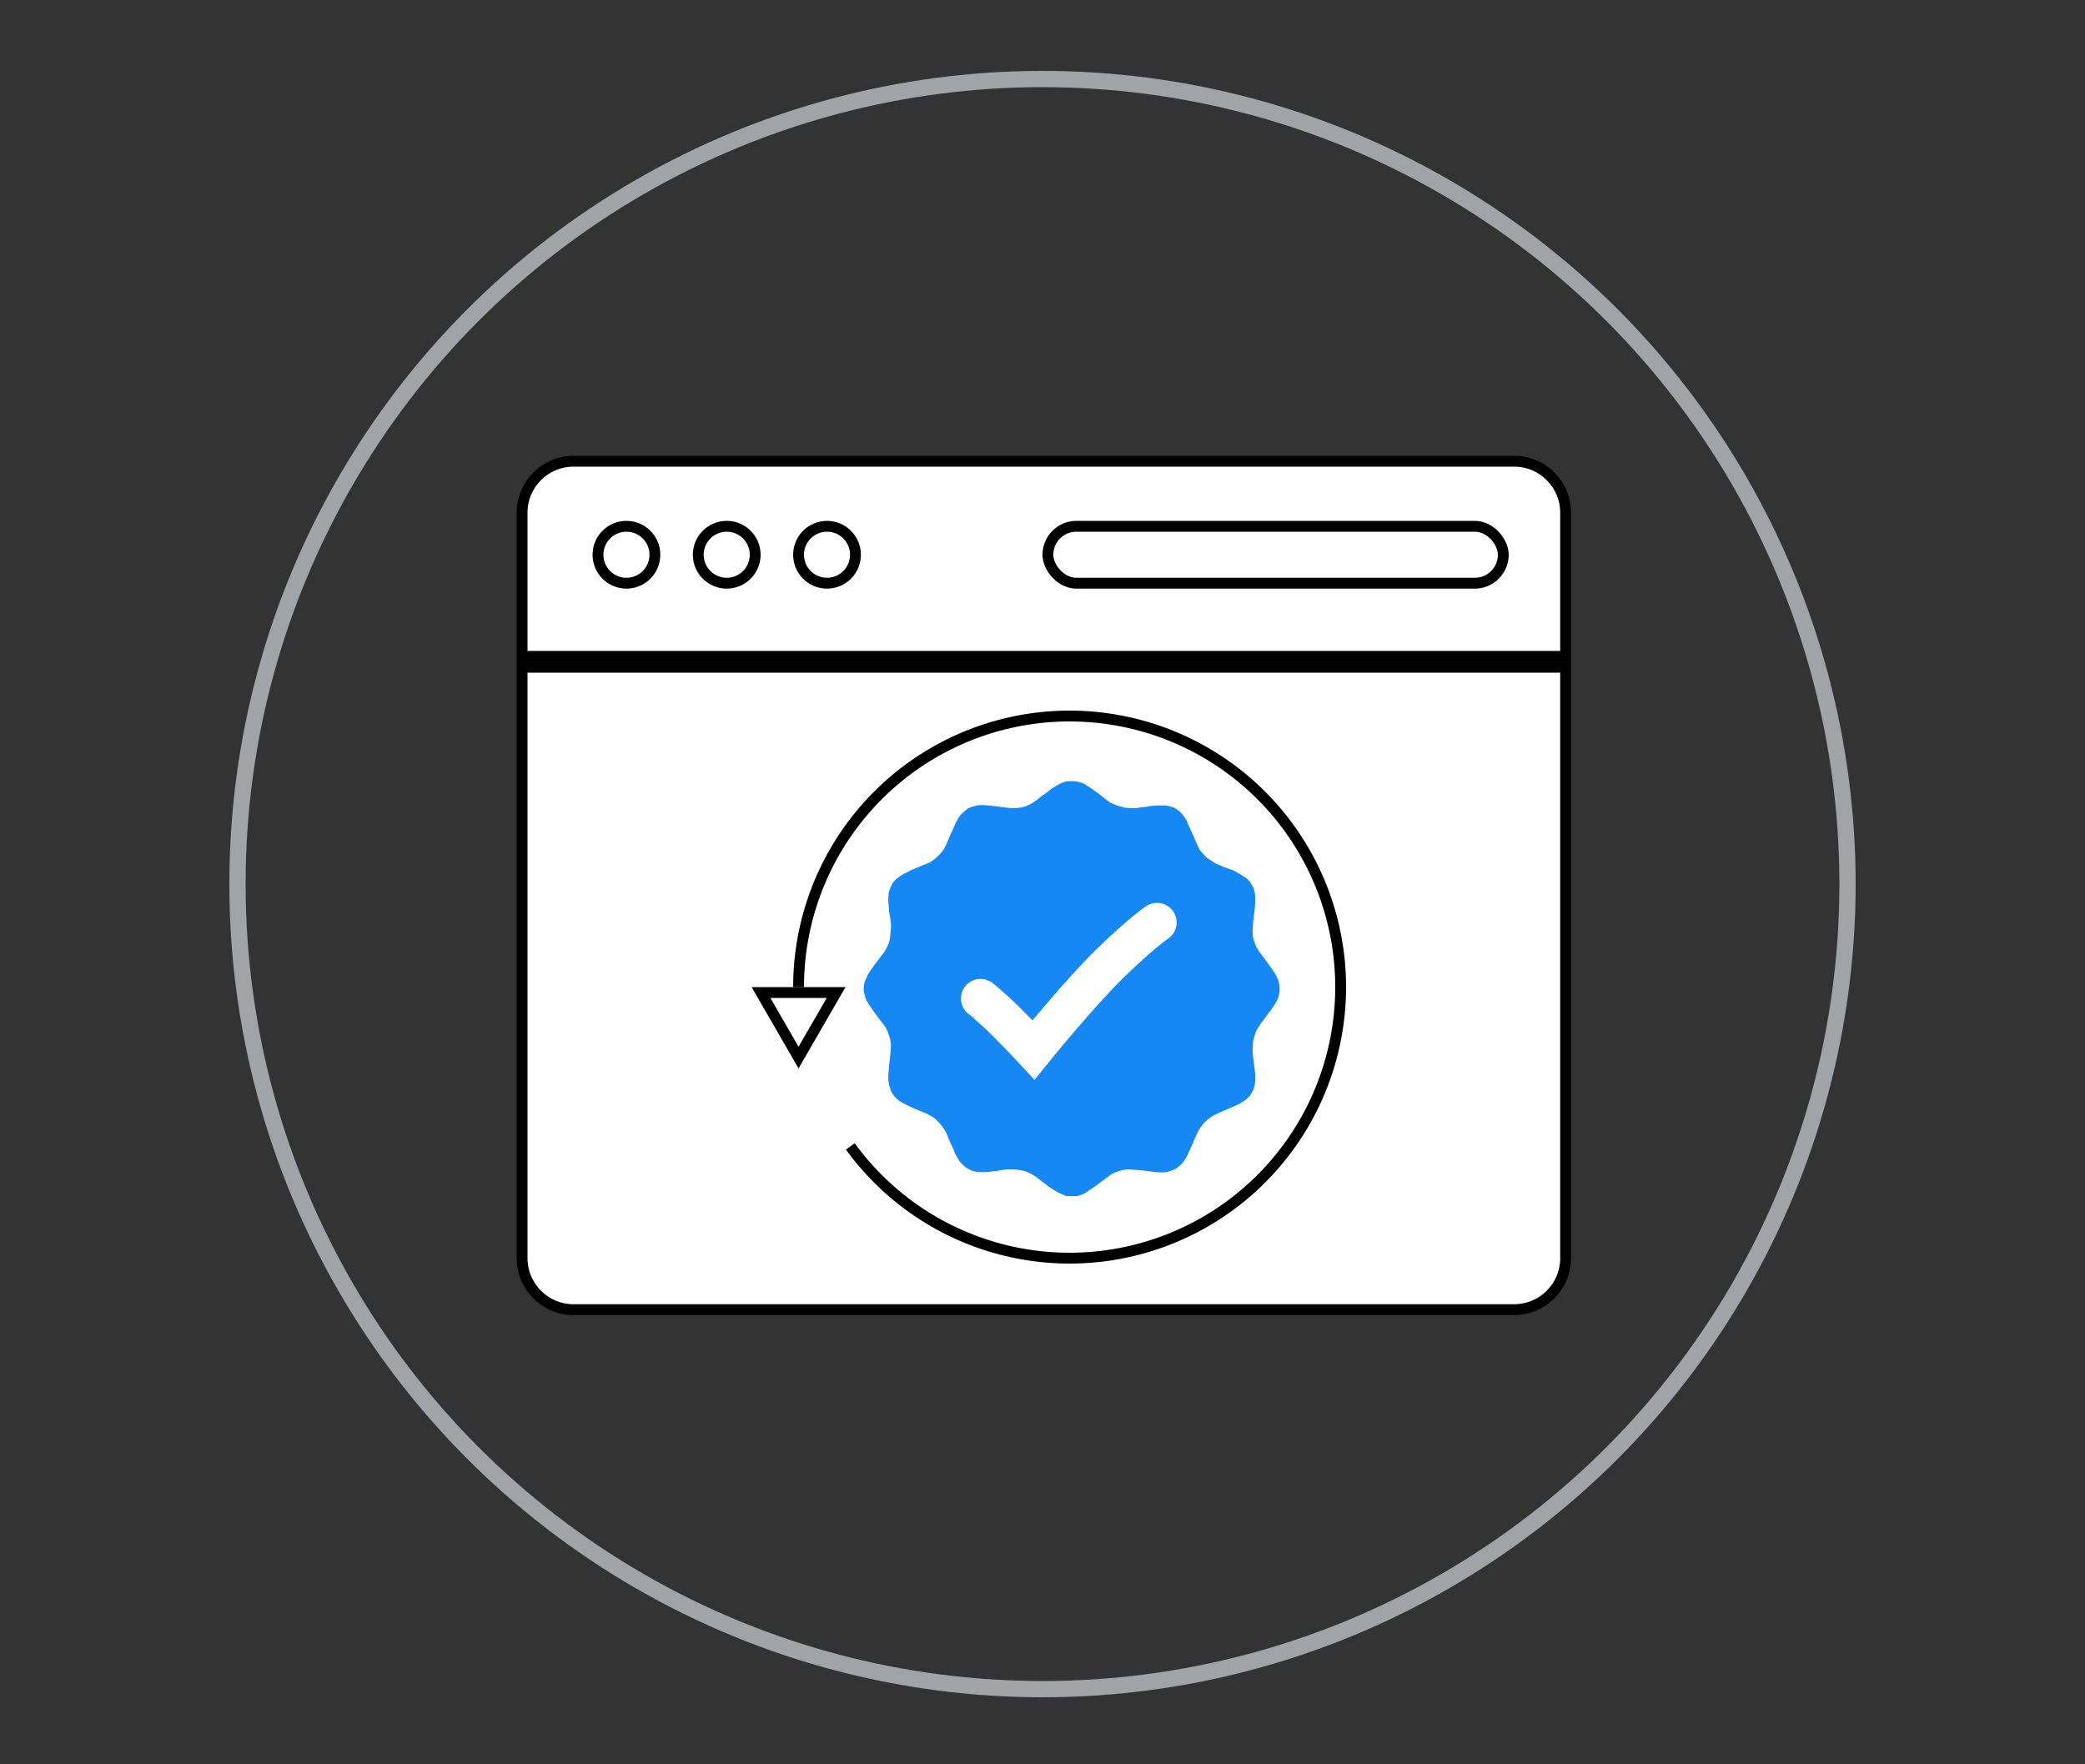
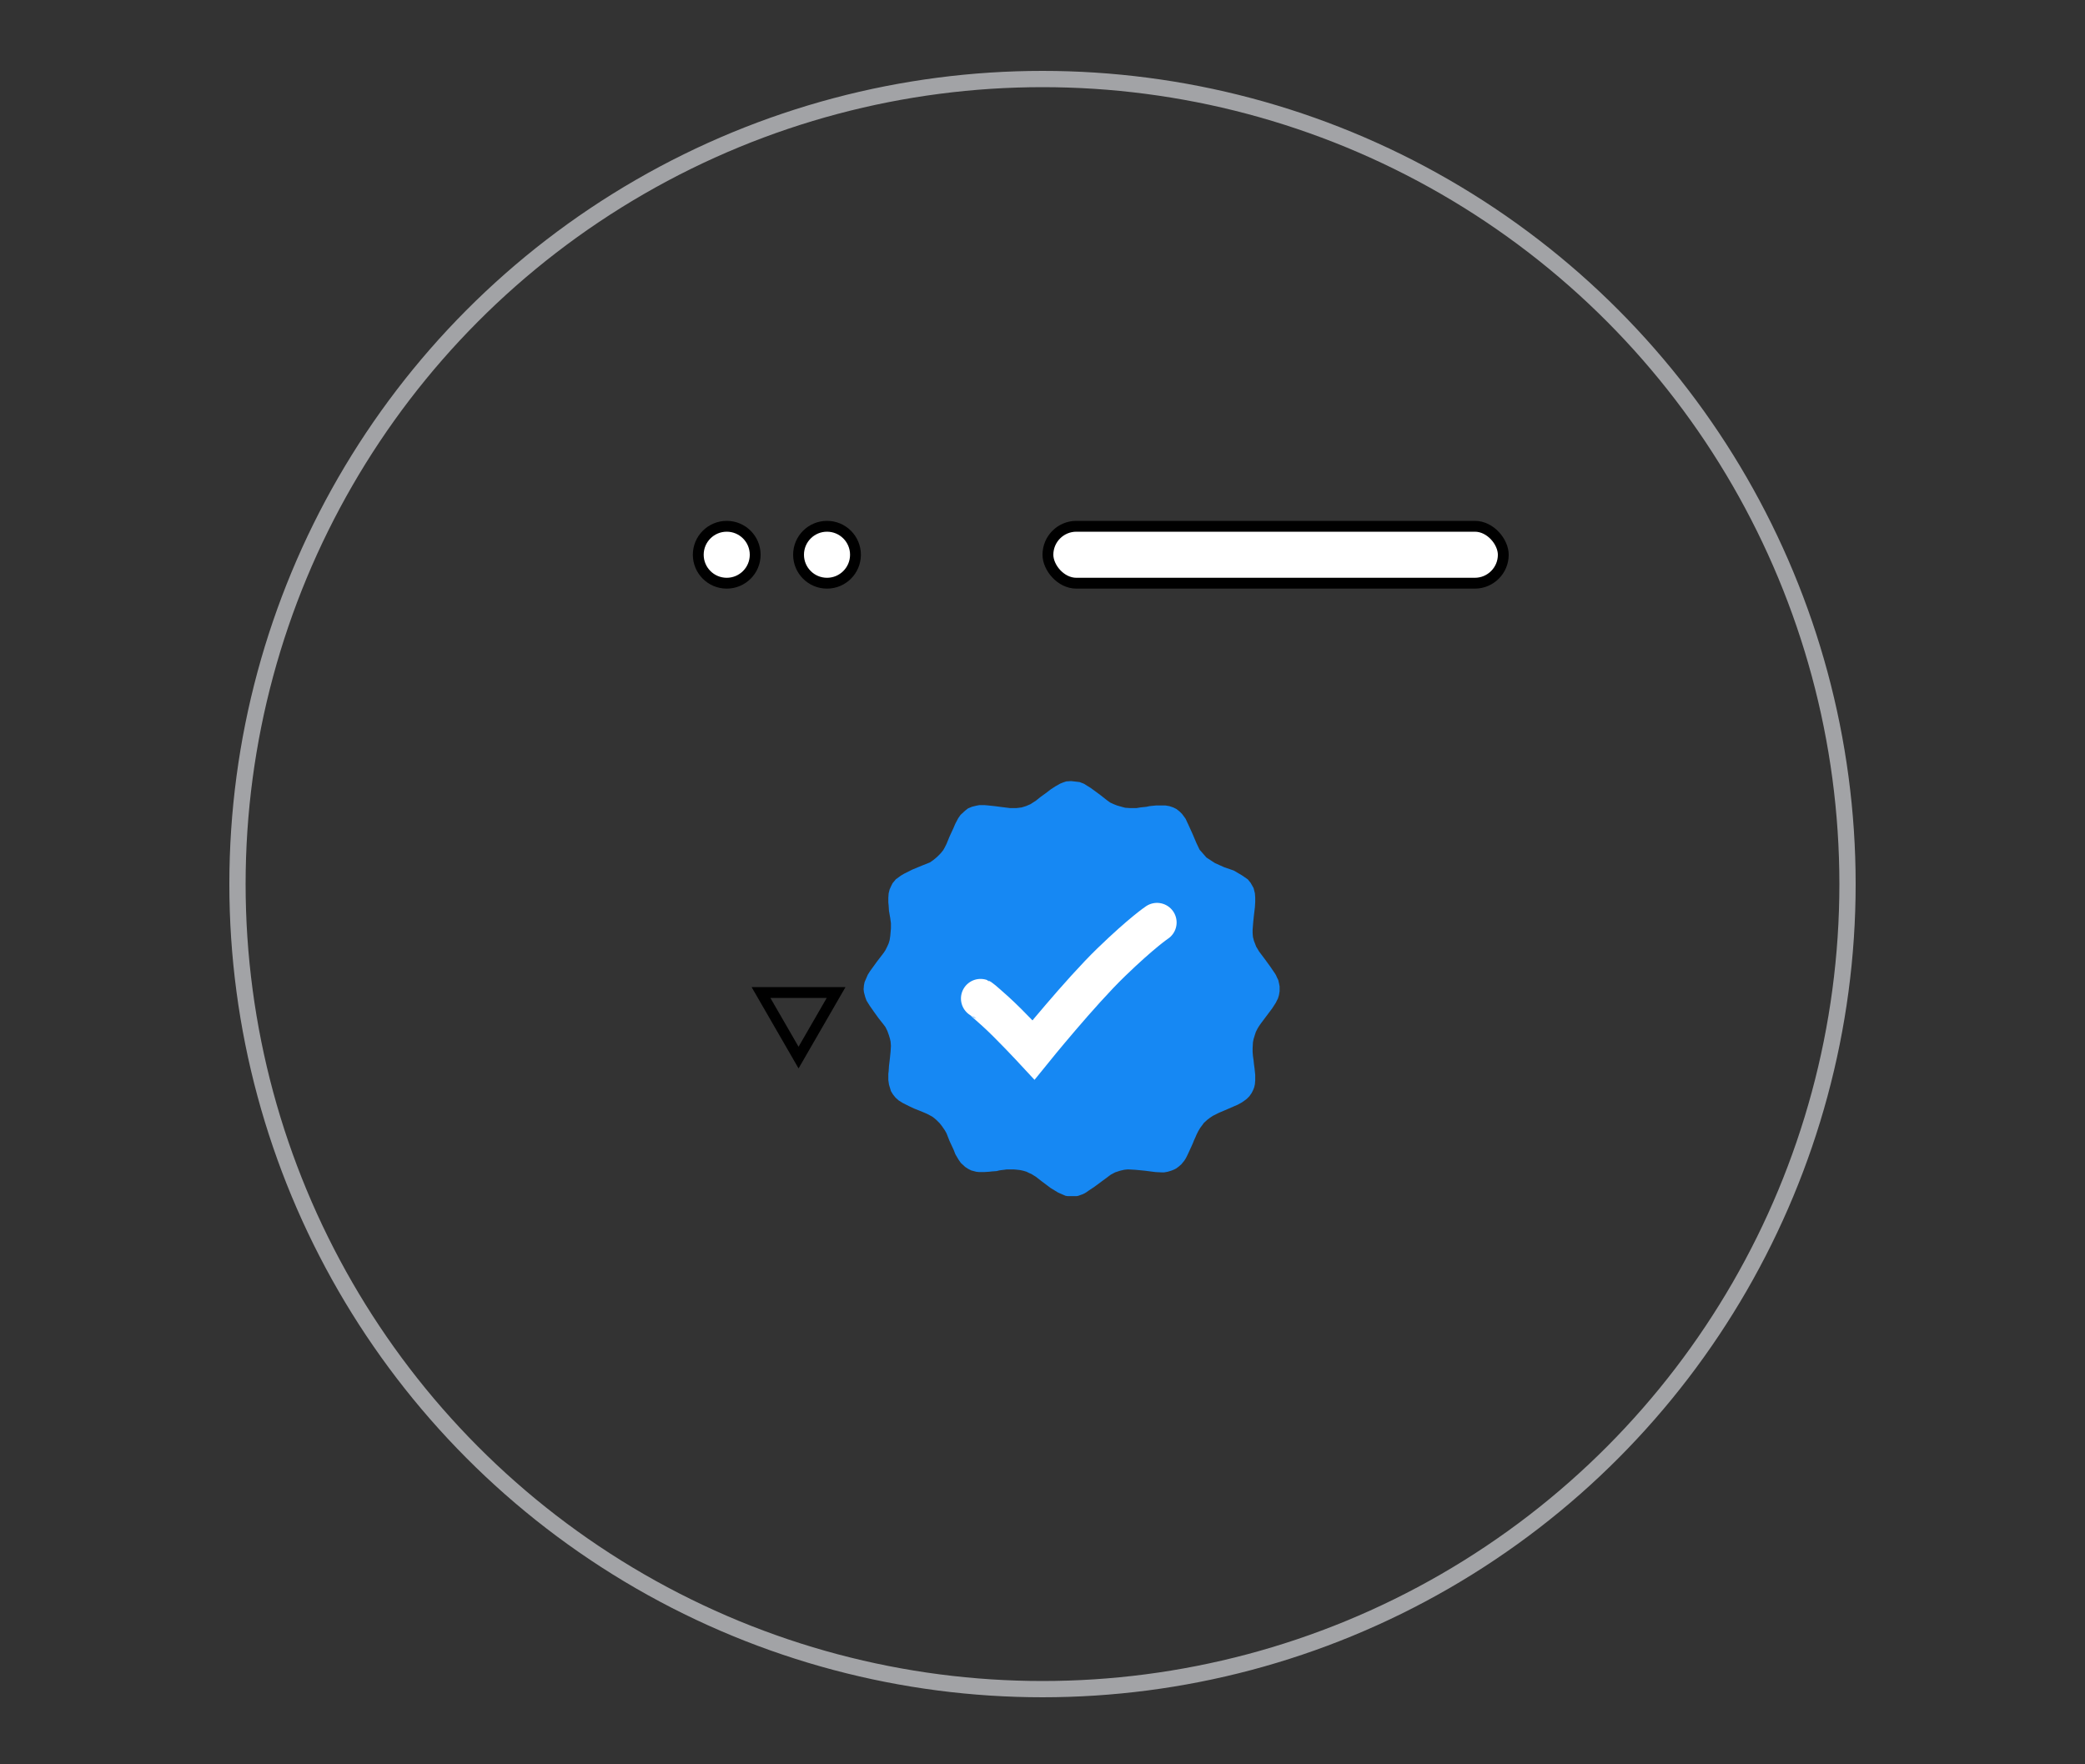
<svg xmlns="http://www.w3.org/2000/svg" width="500" height="423" viewBox="0 0 500 423" fill="none">
  <rect x="0" y="0" width="500" height="423" fill="#333333" stroke="none" />
-   <path d="M375.45 160V301.7C375.45 308.521 369.921 314.05 363.101 314.05H137.551C130.73 314.05 125.2 308.521 125.2 301.7V160H375.45ZM137.551 110.6H363.101C369.921 110.6 375.45 116.13 375.45 122.95V157.399H125.2V122.95C125.2 116.129 130.73 110.6 137.551 110.6Z" fill="white" stroke="black" stroke-width="2.6" />
  <rect x="251.3" y="126.2" width="109.2" height="13.65" rx="6.825" fill="white" stroke="black" stroke-width="2.6" />
-   <circle cx="150.225" cy="133.025" r="6.825" fill="white" stroke="black" stroke-width="2.6" />
  <circle cx="174.275" cy="133.025" r="6.825" fill="white" stroke="black" stroke-width="2.6" />
  <circle cx="198.324" cy="133.025" r="6.825" fill="white" stroke="black" stroke-width="2.6" />
  <circle cx="250" cy="212" r="193.05" stroke="#A2A3A6" stroke-width="3.9" />
-   <path d="M191.5 236.7C191.5 221.223 197.022 206.255 207.074 194.486C217.125 182.717 231.046 174.922 246.332 172.5C261.618 170.079 277.266 173.192 290.462 181.279C303.658 189.365 313.536 201.895 318.319 216.614C323.101 231.333 322.475 247.276 316.552 261.575C310.629 275.873 299.799 287.589 286.009 294.616C272.22 301.642 256.375 303.517 241.326 299.904C226.277 296.291 213.011 287.427 203.914 274.906" stroke="black" stroke-width="2.6" />
  <path d="M182.493 238H200.507L191.5 253.601L182.493 238Z" stroke="black" stroke-width="2.6" />
-   <path d="M284.944 197.674L286.036 200.092L286.894 202.12L287.674 203.758L289.312 205.63L291.34 206.956L293.602 207.97L295.864 208.75L297.736 209.842L299.218 210.856L299.92 211.714L300.622 212.962L300.934 214.21L301.012 215.224V216.316L300.934 217.564L300.7 219.514L300.544 220.996L300.466 221.932L300.388 222.946V223.804L300.466 224.662L300.7 225.598L301.246 227.002L301.948 228.172L303.352 230.044L304.6 231.76L305.77 233.476L306.004 233.866L306.238 234.412L306.55 235.036L306.706 235.738L306.862 236.518V236.908V237.688L306.706 238.624L306.472 239.404L305.926 240.496L305.068 241.822L304.366 242.758L303.196 244.318L302.494 245.254L302.104 245.8L301.792 246.268L301.558 246.658L301.168 247.438L300.934 248.14L300.622 249.154L300.466 249.934L300.388 251.338V252.274L300.466 253.21L300.622 254.302L300.7 255.082L300.856 256.252L300.934 257.032L301.012 257.734V258.436V259.06L300.934 259.996L300.778 260.698L300.544 261.322L300.154 262.102L299.608 262.882L298.984 263.506L298.36 263.974L297.658 264.442L296.8 264.91L294.46 265.924L292.276 266.86L290.872 267.562L290.17 268.03L289.546 268.498L288.688 269.278L288.298 269.824L287.83 270.448L287.362 271.228L286.972 272.008L286.738 272.554L286.348 273.412L286.036 274.192L285.724 274.894L285.256 275.908L284.788 276.922L284.398 277.702L284.008 278.326L283.618 278.794L283.306 279.184L282.682 279.73L282.058 280.198L281.434 280.51L280.81 280.744L280.03 280.978L279.172 281.134H278.626L277.066 281.056L274.648 280.744L273.088 280.588L272.23 280.51L270.826 280.432H270.28L269.578 280.51L268.564 280.744L267.394 281.134L266.38 281.68L264.586 283.006L262.48 284.566L261.076 285.502L260.53 285.892L260.14 286.126L259.672 286.36L258.58 286.75L258.19 286.828H256.006L255.538 286.75L254.992 286.516L253.744 285.97L251.95 284.878L249.766 283.24L248.362 282.148L247.972 281.914L247.348 281.524L246.802 281.29L246.178 280.978L245.398 280.744L244.696 280.588L244.072 280.51L243.214 280.432H241.342L240.796 280.51L240.094 280.588L239.626 280.666L239.002 280.822L237.91 280.9L237.208 280.978L235.96 281.056H235.414H234.79L234.088 280.978L232.918 280.666L232.138 280.276L231.436 279.808L230.422 278.872L229.876 278.092L229.096 276.766L228.706 275.752L227.692 273.568L226.99 271.774L226.6 271.072L225.898 270.058L225.352 269.356L224.572 268.576L224.026 268.108L223.48 267.718L222.31 267.094L221.218 266.626L219.268 265.846L218.098 265.3L216.538 264.52L215.524 263.896L214.744 263.194L214.12 262.414L213.652 261.634L213.418 260.854L213.184 260.074L213.028 258.982V258.514V257.5L213.106 256.876L213.184 255.628L213.418 253.678L213.574 252.118L213.652 250.792L213.574 249.778L213.418 249.076L213.184 248.296L212.794 247.204L212.326 246.268L211.858 245.644L210.688 244.162L209.674 242.758L208.582 241.198L207.802 239.95L207.49 239.092L207.178 237.922L207.1 237.22L207.178 236.284L207.334 235.504L208.114 233.71L208.66 232.852L210.298 230.59L211.858 228.562L212.326 227.86L212.794 226.924L213.106 226.222L213.34 225.442L213.496 224.428L213.652 222.634V221.386L213.496 220.216L213.184 218.422L213.106 217.174L213.028 216.394V215.302L213.106 214.21L213.34 213.274L213.73 212.416L214.042 211.792L214.822 210.856L215.992 209.998L216.772 209.53L218.8 208.516L221.062 207.58L223.012 206.8L223.792 206.254L224.65 205.552L225.586 204.616L226.21 203.836L226.6 203.134L226.99 202.354L227.692 200.638L228.628 198.61L229.096 197.518L229.798 196.192L230.344 195.412L231.436 194.398L232.138 193.852L233.074 193.462L234.01 193.228L234.79 193.072H236.194L237.052 193.15L238.534 193.306L239.704 193.462L240.952 193.618L242.2 193.774H243.136H243.76L245.008 193.618L246.022 193.306L247.114 192.838L248.44 191.98L249.61 191.044L250.702 190.264L252.028 189.25L253.12 188.548L254.212 187.924L254.992 187.612L255.694 187.378L256.864 187.3H257.488L258.892 187.534L259.906 187.924L261.544 188.938L262.402 189.562L263.884 190.654L265.366 191.824L266.224 192.448L267.082 192.838L267.862 193.15L268.954 193.462L269.812 193.696L270.982 193.774H272.542L273.478 193.618L274.96 193.462L275.662 193.306L277.222 193.15H278.704H279.484L280.42 193.306L281.356 193.618L282.136 194.008L282.916 194.632L283.462 195.178L283.93 195.802L284.32 196.348L284.788 197.362L284.944 197.674Z" fill="#1688F3" />
+   <path d="M284.944 197.674L286.036 200.092L286.894 202.12L287.674 203.758L289.312 205.63L291.34 206.956L293.602 207.97L295.864 208.75L297.736 209.842L299.218 210.856L299.92 211.714L300.622 212.962L300.934 214.21L301.012 215.224V216.316L300.934 217.564L300.7 219.514L300.544 220.996L300.466 221.932L300.388 222.946V223.804L300.466 224.662L300.7 225.598L301.246 227.002L301.948 228.172L303.352 230.044L304.6 231.76L305.77 233.476L306.004 233.866L306.238 234.412L306.55 235.036L306.706 235.738L306.862 236.518V236.908V237.688L306.706 238.624L306.472 239.404L305.926 240.496L305.068 241.822L304.366 242.758L303.196 244.318L302.494 245.254L302.104 245.8L301.792 246.268L301.558 246.658L301.168 247.438L300.934 248.14L300.622 249.154L300.466 249.934L300.388 251.338V252.274L300.466 253.21L300.622 254.302L300.7 255.082L300.856 256.252L300.934 257.032L301.012 257.734V258.436V259.06L300.934 259.996L300.778 260.698L300.544 261.322L300.154 262.102L299.608 262.882L298.984 263.506L298.36 263.974L297.658 264.442L296.8 264.91L294.46 265.924L292.276 266.86L290.872 267.562L290.17 268.03L289.546 268.498L288.688 269.278L288.298 269.824L287.83 270.448L287.362 271.228L286.972 272.008L286.738 272.554L286.348 273.412L286.036 274.192L285.724 274.894L285.256 275.908L284.788 276.922L284.398 277.702L284.008 278.326L283.618 278.794L283.306 279.184L282.682 279.73L282.058 280.198L281.434 280.51L280.81 280.744L280.03 280.978L279.172 281.134H278.626L277.066 281.056L274.648 280.744L273.088 280.588L272.23 280.51L270.826 280.432H270.28L269.578 280.51L268.564 280.744L267.394 281.134L266.38 281.68L264.586 283.006L262.48 284.566L261.076 285.502L260.53 285.892L260.14 286.126L259.672 286.36L258.58 286.75L258.19 286.828H256.006L255.538 286.75L254.992 286.516L253.744 285.97L251.95 284.878L249.766 283.24L248.362 282.148L247.972 281.914L247.348 281.524L246.802 281.29L246.178 280.978L245.398 280.744L244.696 280.588L244.072 280.51L243.214 280.432H241.342L240.796 280.51L240.094 280.588L239.626 280.666L239.002 280.822L237.91 280.9L237.208 280.978L235.96 281.056H235.414H234.79L234.088 280.978L232.918 280.666L232.138 280.276L231.436 279.808L230.422 278.872L229.876 278.092L229.096 276.766L228.706 275.752L227.692 273.568L226.99 271.774L226.6 271.072L225.898 270.058L225.352 269.356L224.572 268.576L224.026 268.108L223.48 267.718L222.31 267.094L221.218 266.626L219.268 265.846L218.098 265.3L216.538 264.52L215.524 263.896L214.744 263.194L214.12 262.414L213.652 261.634L213.418 260.854L213.184 260.074L213.028 258.982V258.514V257.5L213.106 256.876L213.184 255.628L213.418 253.678L213.574 252.118L213.652 250.792L213.574 249.778L213.418 249.076L213.184 248.296L212.794 247.204L212.326 246.268L211.858 245.644L210.688 244.162L209.674 242.758L208.582 241.198L207.802 239.95L207.49 239.092L207.178 237.922L207.1 237.22L207.178 236.284L207.334 235.504L208.114 233.71L208.66 232.852L210.298 230.59L211.858 228.562L212.326 227.86L212.794 226.924L213.106 226.222L213.34 225.442L213.496 224.428L213.652 222.634V221.386L213.496 220.216L213.184 218.422L213.106 217.174L213.028 216.394V215.302L213.106 214.21L213.34 213.274L213.73 212.416L214.042 211.792L214.822 210.856L215.992 209.998L216.772 209.53L218.8 208.516L221.062 207.58L223.012 206.8L223.792 206.254L224.65 205.552L225.586 204.616L226.21 203.836L226.6 203.134L226.99 202.354L227.692 200.638L228.628 198.61L229.096 197.518L229.798 196.192L230.344 195.412L231.436 194.398L232.138 193.852L233.074 193.462L234.01 193.228L234.79 193.072H236.194L237.052 193.15L238.534 193.306L239.704 193.462L240.952 193.618L242.2 193.774H243.136H243.76L245.008 193.618L246.022 193.306L247.114 192.838L248.44 191.98L249.61 191.044L250.702 190.264L252.028 189.25L253.12 188.548L254.212 187.924L254.992 187.612L255.694 187.378L256.864 187.3L258.892 187.534L259.906 187.924L261.544 188.938L262.402 189.562L263.884 190.654L265.366 191.824L266.224 192.448L267.082 192.838L267.862 193.15L268.954 193.462L269.812 193.696L270.982 193.774H272.542L273.478 193.618L274.96 193.462L275.662 193.306L277.222 193.15H278.704H279.484L280.42 193.306L281.356 193.618L282.136 194.008L282.916 194.632L283.462 195.178L283.93 195.802L284.32 196.348L284.788 197.362L284.944 197.674Z" fill="#1688F3" />
  <path d="M235.146 239.441C235.146 239.441 235.367 239.518 238.763 242.578C242.158 245.637 247.845 251.768 247.845 251.768C247.845 251.768 259.039 237.94 266.46 230.762C273.88 223.584 277.461 221.207 277.461 221.207" stroke="white" stroke-width="9.403" stroke-linecap="round" />
</svg>